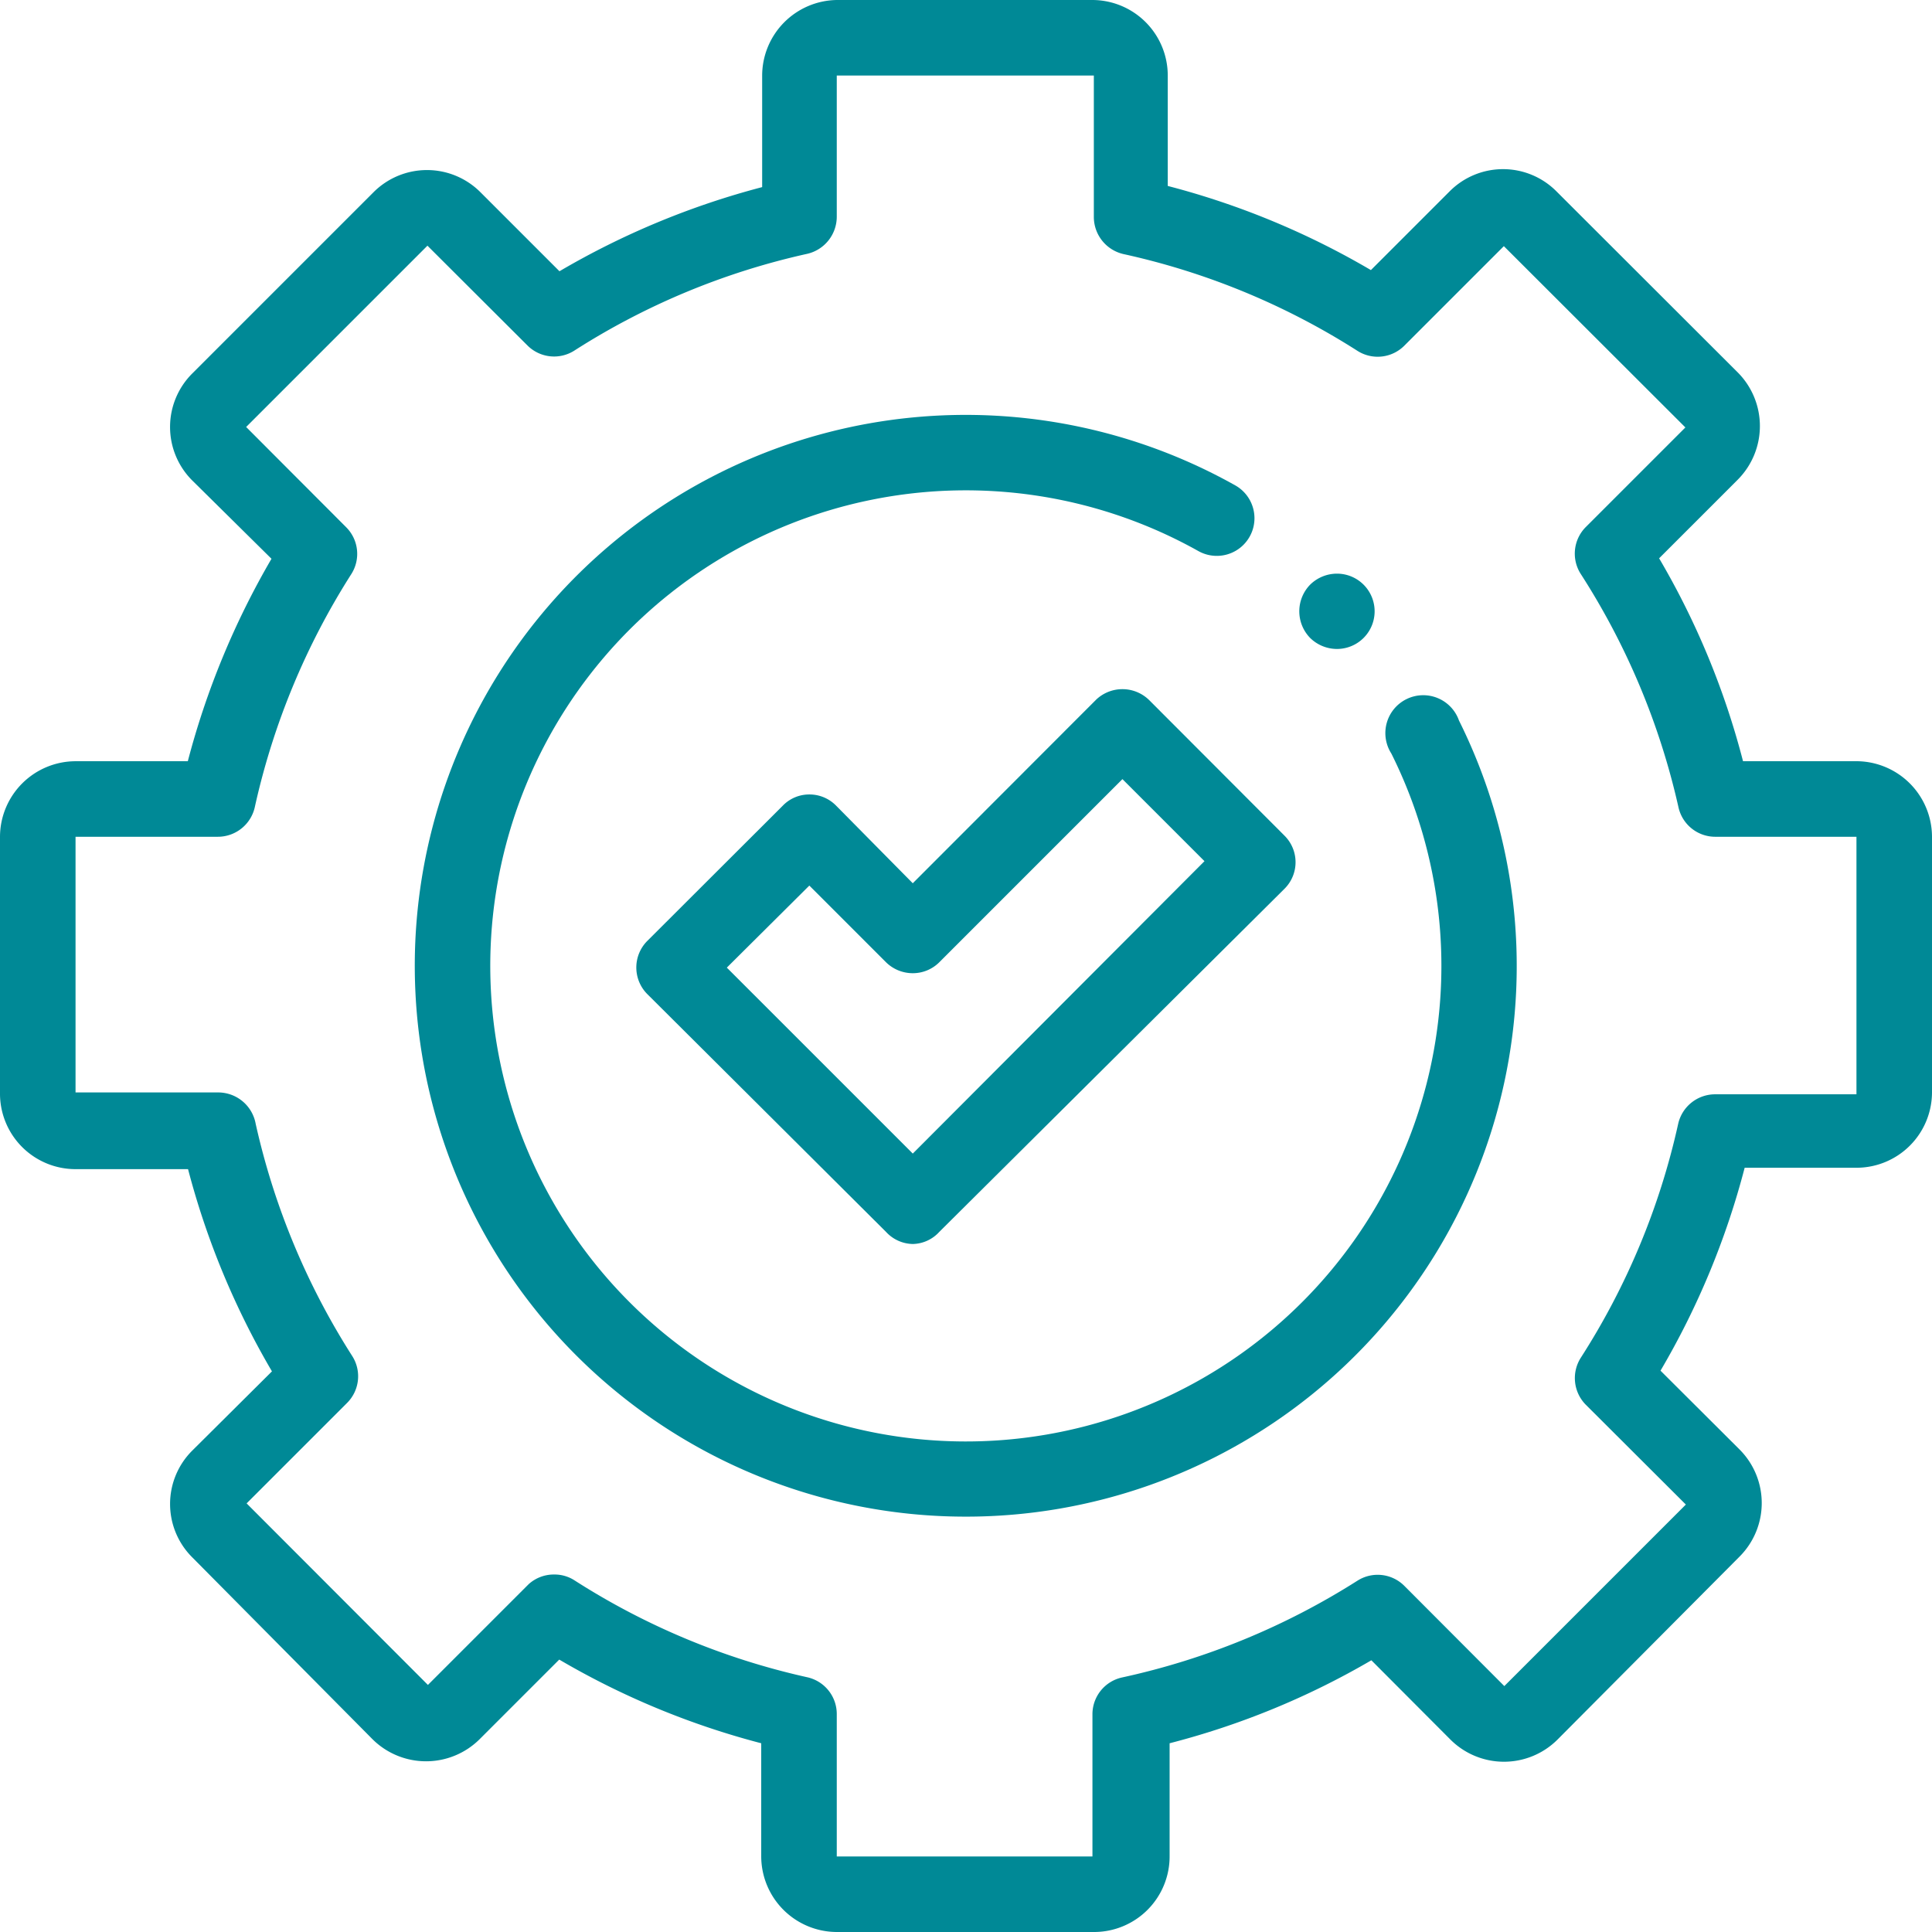
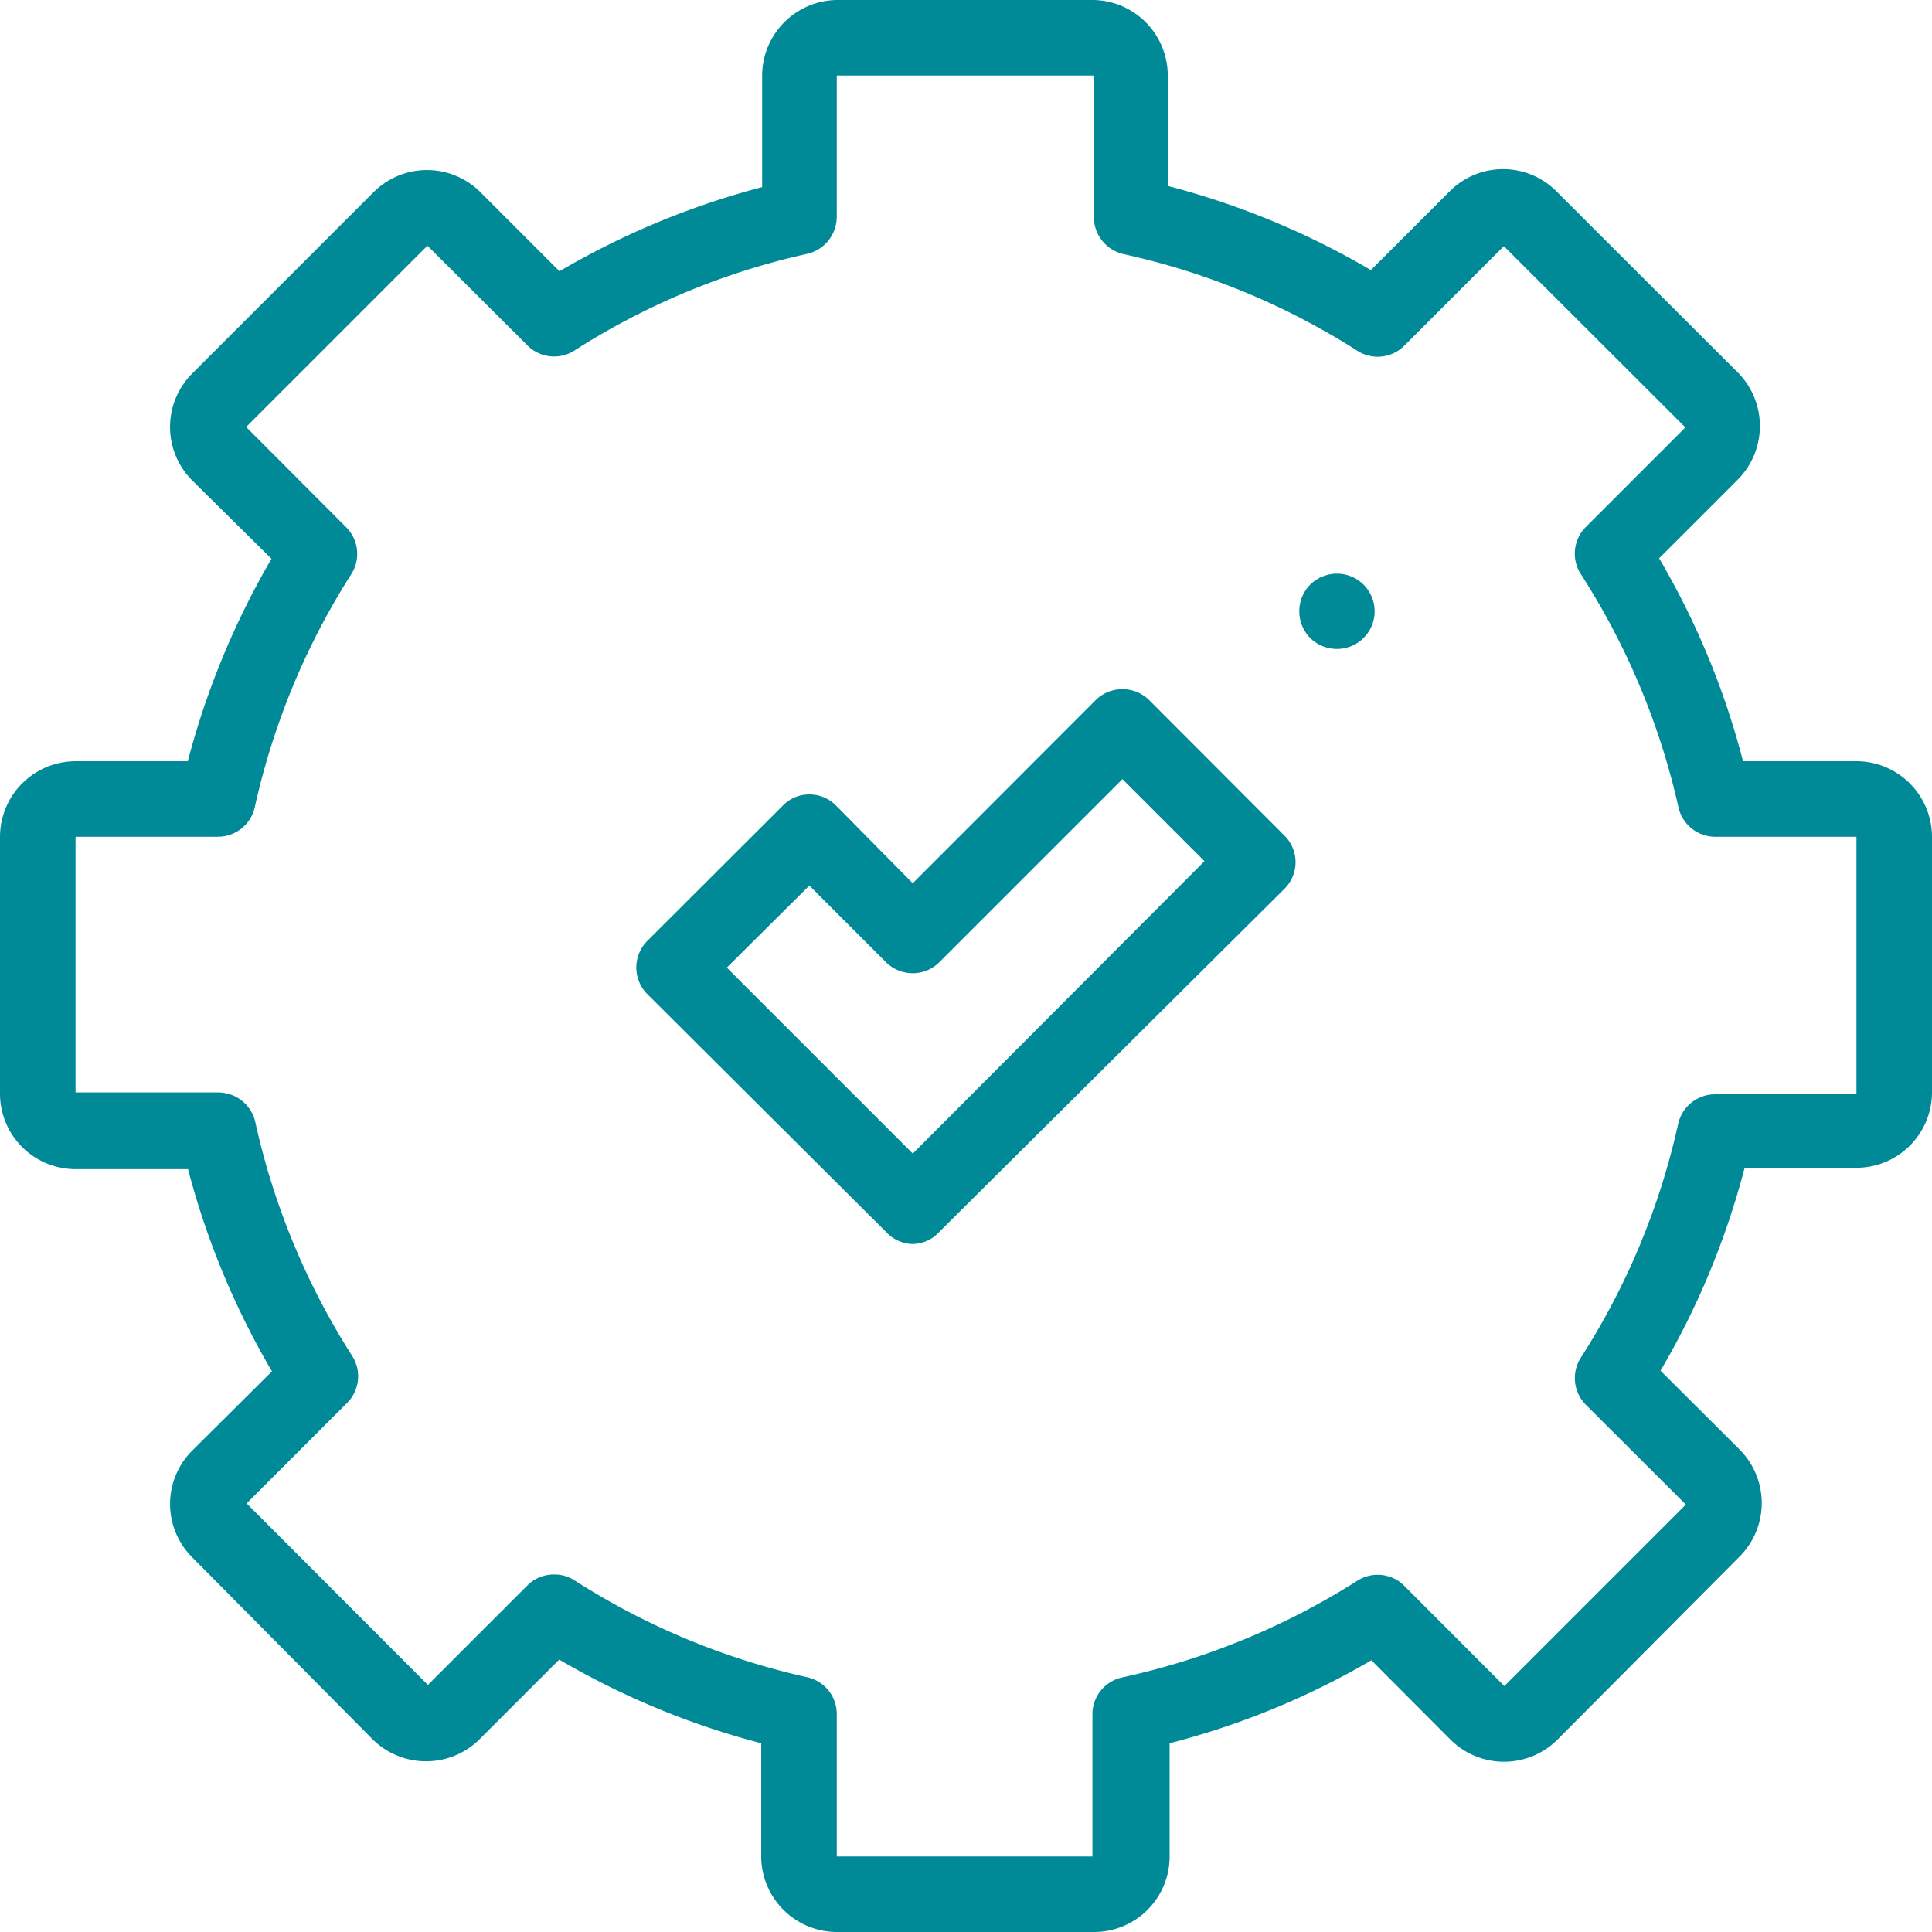
<svg xmlns="http://www.w3.org/2000/svg" viewBox="0 0 83.12 83.12">
  <defs>
    <style>.cls-1{fill:#008996;}</style>
  </defs>
  <g id="Capa_2" data-name="Capa 2">
    <g id="Capa_1-2" data-name="Capa 1">
      <path class="cls-1" d="M47.08,83.12H36a3.26,3.26,0,0,1-3.25-3.25V75a34.24,34.24,0,0,1-8.69-3.6l-3.43,3.43a3.27,3.27,0,0,1-4.6,0L8.27,67a3.24,3.24,0,0,1,0-4.59L11.7,59a34.34,34.34,0,0,1-3.61-8.7H3.25A3.25,3.25,0,0,1,0,47.08V36a3.26,3.26,0,0,1,3.25-3.25H8.08a34.74,34.74,0,0,1,3.6-8.71L8.27,20.67a3.25,3.25,0,0,1,0-4.6l7.8-7.8a3.25,3.25,0,0,1,4.6,0l3.4,3.4a34.5,34.5,0,0,1,8.72-3.62V3.25A3.26,3.26,0,0,1,36,0h11a3.25,3.25,0,0,1,3.24,3.25V8a34.27,34.27,0,0,1,8.74,3.62l3.39-3.39a3.24,3.24,0,0,1,4.59,0l7.81,7.8a3.27,3.27,0,0,1,0,4.6l-3.39,3.39a34,34,0,0,1,3.61,8.73h4.8A3.26,3.26,0,0,1,83.12,36v11a3.25,3.25,0,0,1-3.25,3.24H75.06a34.2,34.2,0,0,1-3.62,8.73l3.41,3.4a3.26,3.26,0,0,1,0,4.59L67,74.85a3.26,3.26,0,0,1-4.59,0L59,71.43A34,34,0,0,1,50.32,75v4.84A3.25,3.25,0,0,1,47.08,83.12ZM23.85,67.74a1.58,1.58,0,0,1,.88.26,31.05,31.05,0,0,0,10,4.16A1.62,1.62,0,0,1,36,73.74v6.13h11V73.75a1.62,1.62,0,0,1,1.27-1.58A31.25,31.25,0,0,0,58.41,68a1.62,1.62,0,0,1,2,.22l4.31,4.32,7.81-7.81-4.31-4.3a1.63,1.63,0,0,1-.22-2A31,31,0,0,0,72.2,48.35a1.63,1.63,0,0,1,1.59-1.27h6.08V36H73.79a1.62,1.62,0,0,1-1.58-1.28A31.15,31.15,0,0,0,68,24.68a1.62,1.62,0,0,1,.22-2l4.29-4.29-7.81-7.8-4.29,4.29a1.62,1.62,0,0,1-2,.22,31.06,31.06,0,0,0-10.08-4.17,1.64,1.64,0,0,1-1.27-1.59V3.25H36V9.33a1.64,1.64,0,0,1-1.27,1.59A31,31,0,0,0,24.7,15.09a1.62,1.62,0,0,1-2-.22l-4.31-4.3-7.8,7.8,4.31,4.32a1.62,1.62,0,0,1,.22,2,31.17,31.17,0,0,0-4.15,10A1.63,1.63,0,0,1,9.36,36H3.25v11H9.37A1.64,1.64,0,0,1,11,48.35a31.14,31.14,0,0,0,4.16,10,1.62,1.62,0,0,1-.22,2l-4.33,4.33,7.8,7.81,4.33-4.33A1.61,1.61,0,0,1,23.85,67.74Z" />
-       <path class="cls-1" d="M41.56,65.25A23.7,23.7,0,1,1,53.14,20.88a1.62,1.62,0,1,1-1.58,2.83,20.46,20.46,0,1,0,8.3,8.71A1.63,1.63,0,1,1,62.77,31,23.69,23.69,0,0,1,41.56,65.25Z" />
      <path class="cls-1" d="M57.52,27.92a1.65,1.65,0,0,1-1.15-.47,1.64,1.64,0,0,1,0-2.3,1.65,1.65,0,0,1,1.15-.47,1.62,1.62,0,1,1,0,3.24Z" />
      <path class="cls-1" d="M39.27,53.52A1.6,1.6,0,0,1,38.12,53L27.85,42.77a1.62,1.62,0,0,1,0-2.29l5.83-5.82a1.58,1.58,0,0,1,1.14-.48,1.6,1.6,0,0,1,1.15.48L39.27,38l7.87-7.88a1.64,1.64,0,0,1,2.3,0l5.82,5.83a1.61,1.61,0,0,1,0,2.29L40.41,53A1.58,1.58,0,0,1,39.27,53.52Zm-8-11.89,8,8L51.82,37.05l-3.53-3.53L40.41,41.4a1.61,1.61,0,0,1-1.14.47,1.64,1.64,0,0,1-1.15-.47l-3.3-3.3Z" />
    </g>
  </g>
</svg>